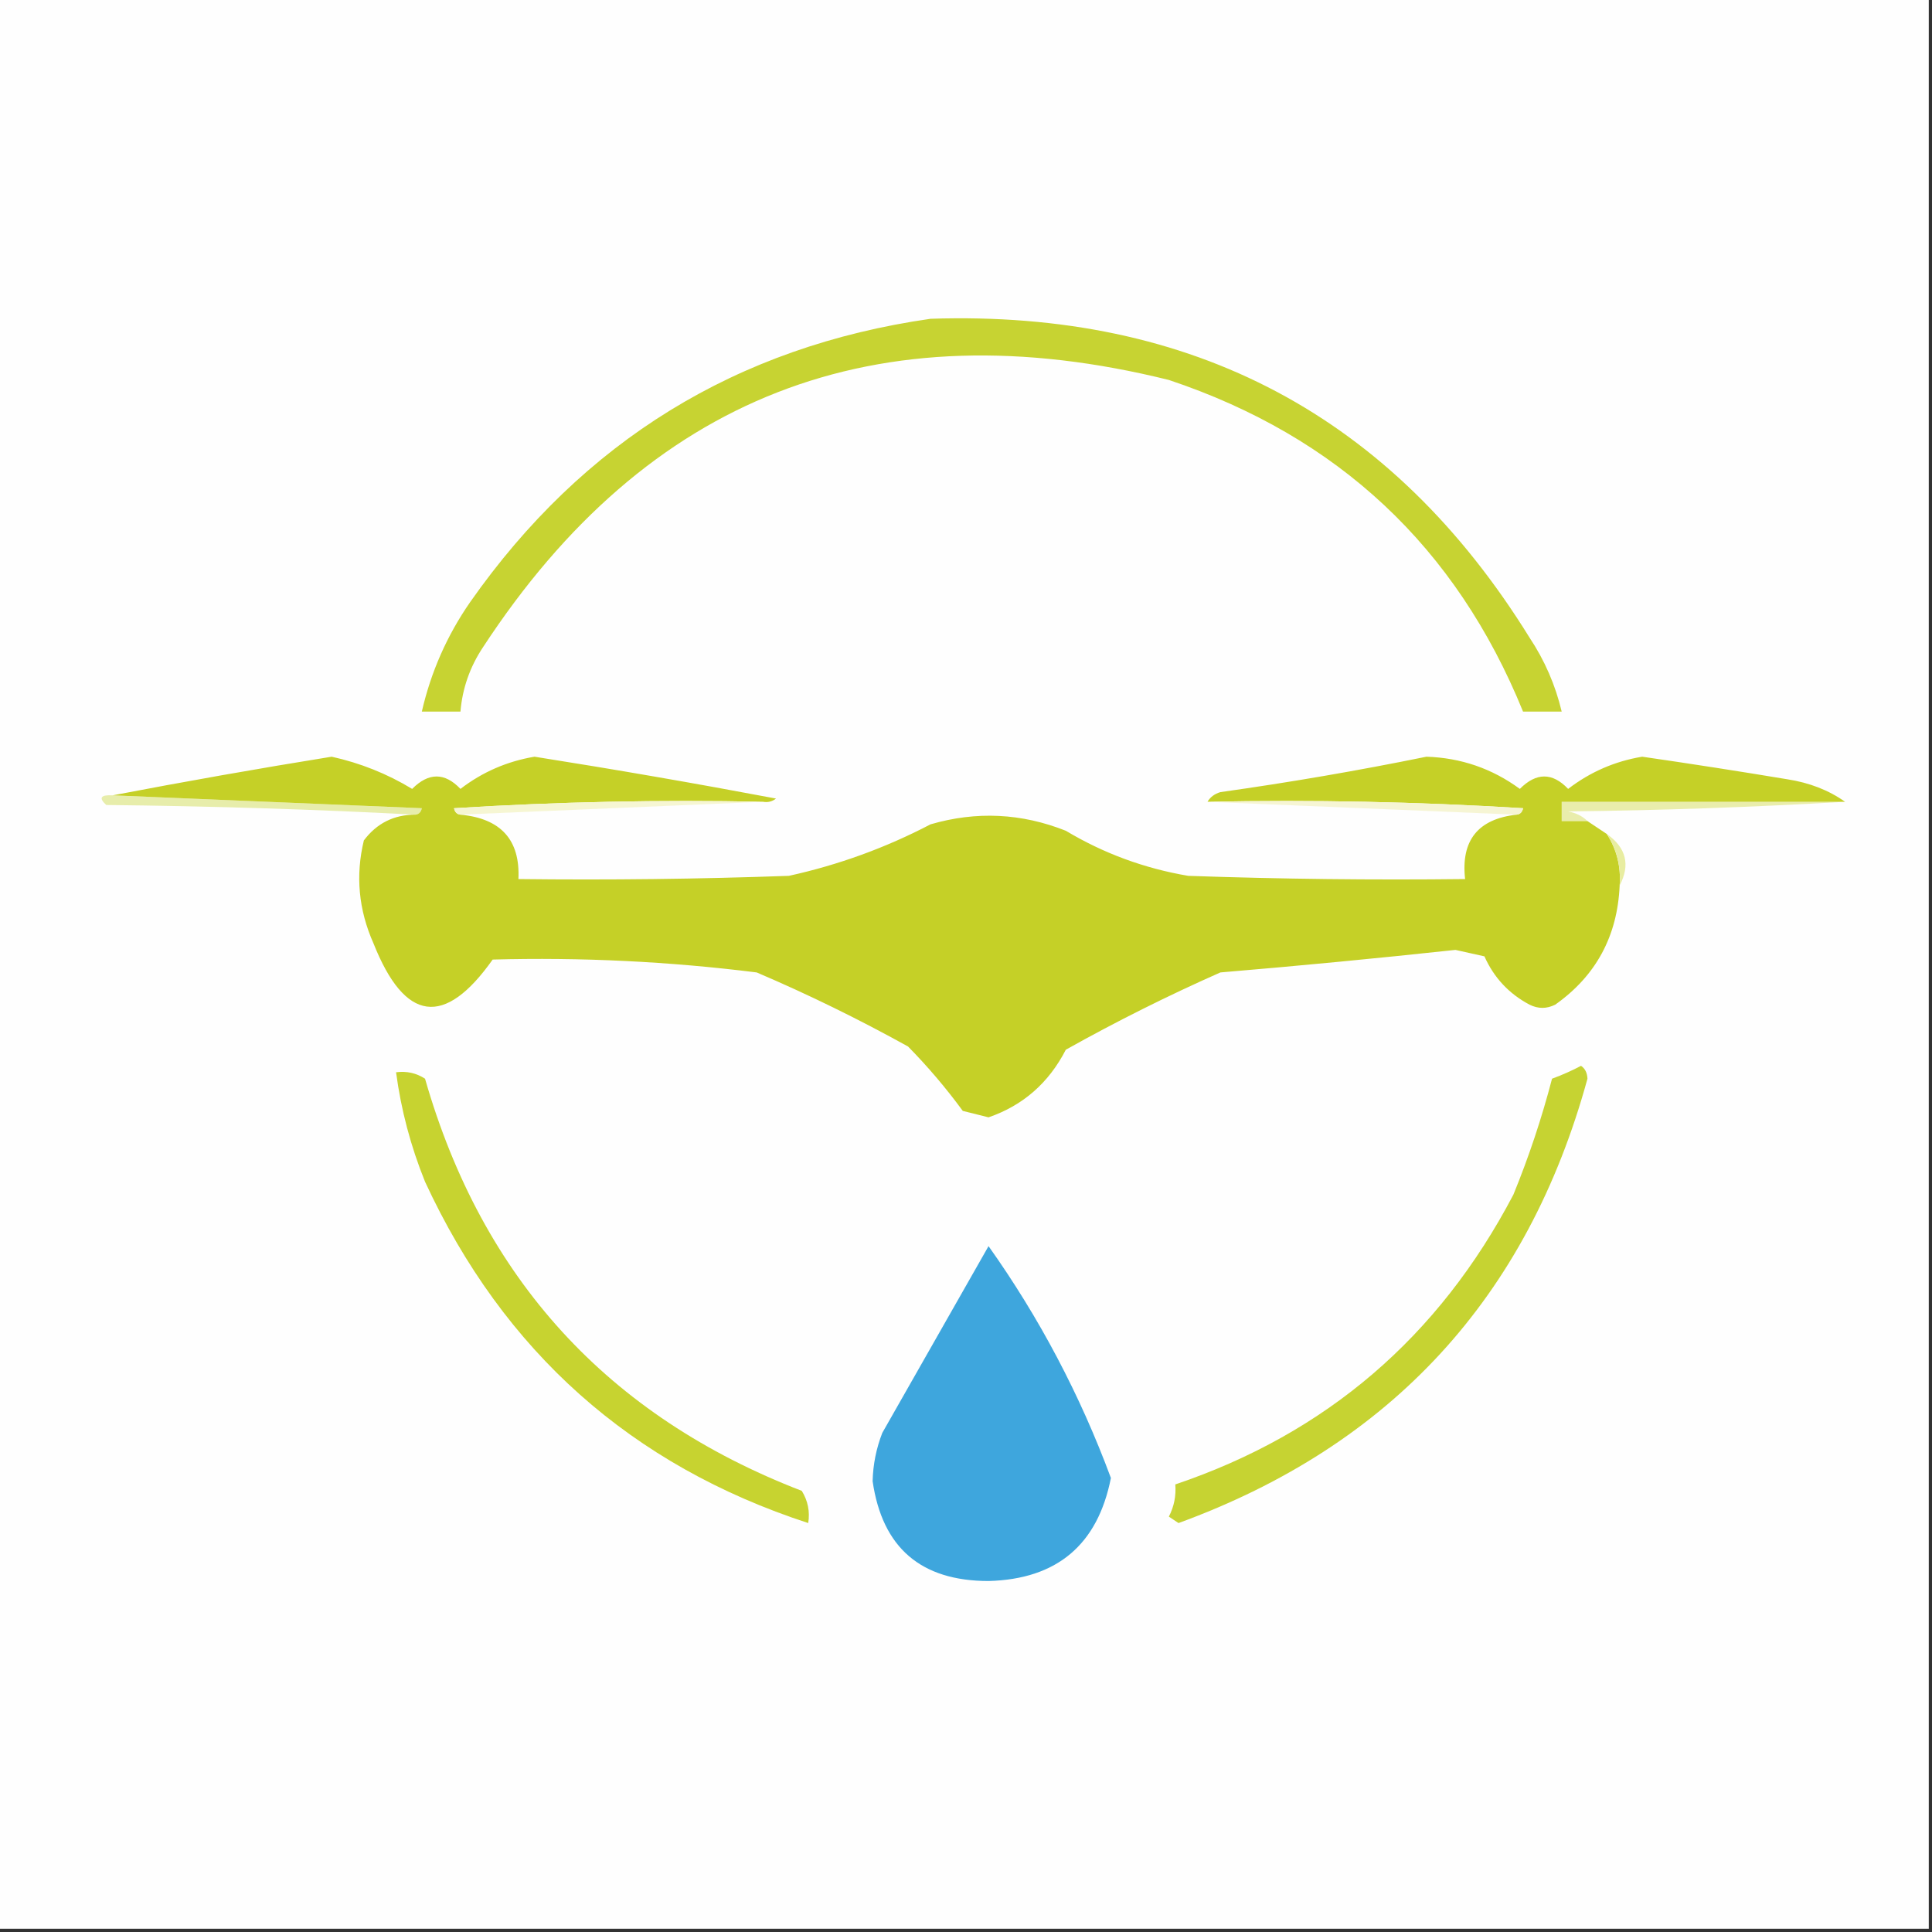
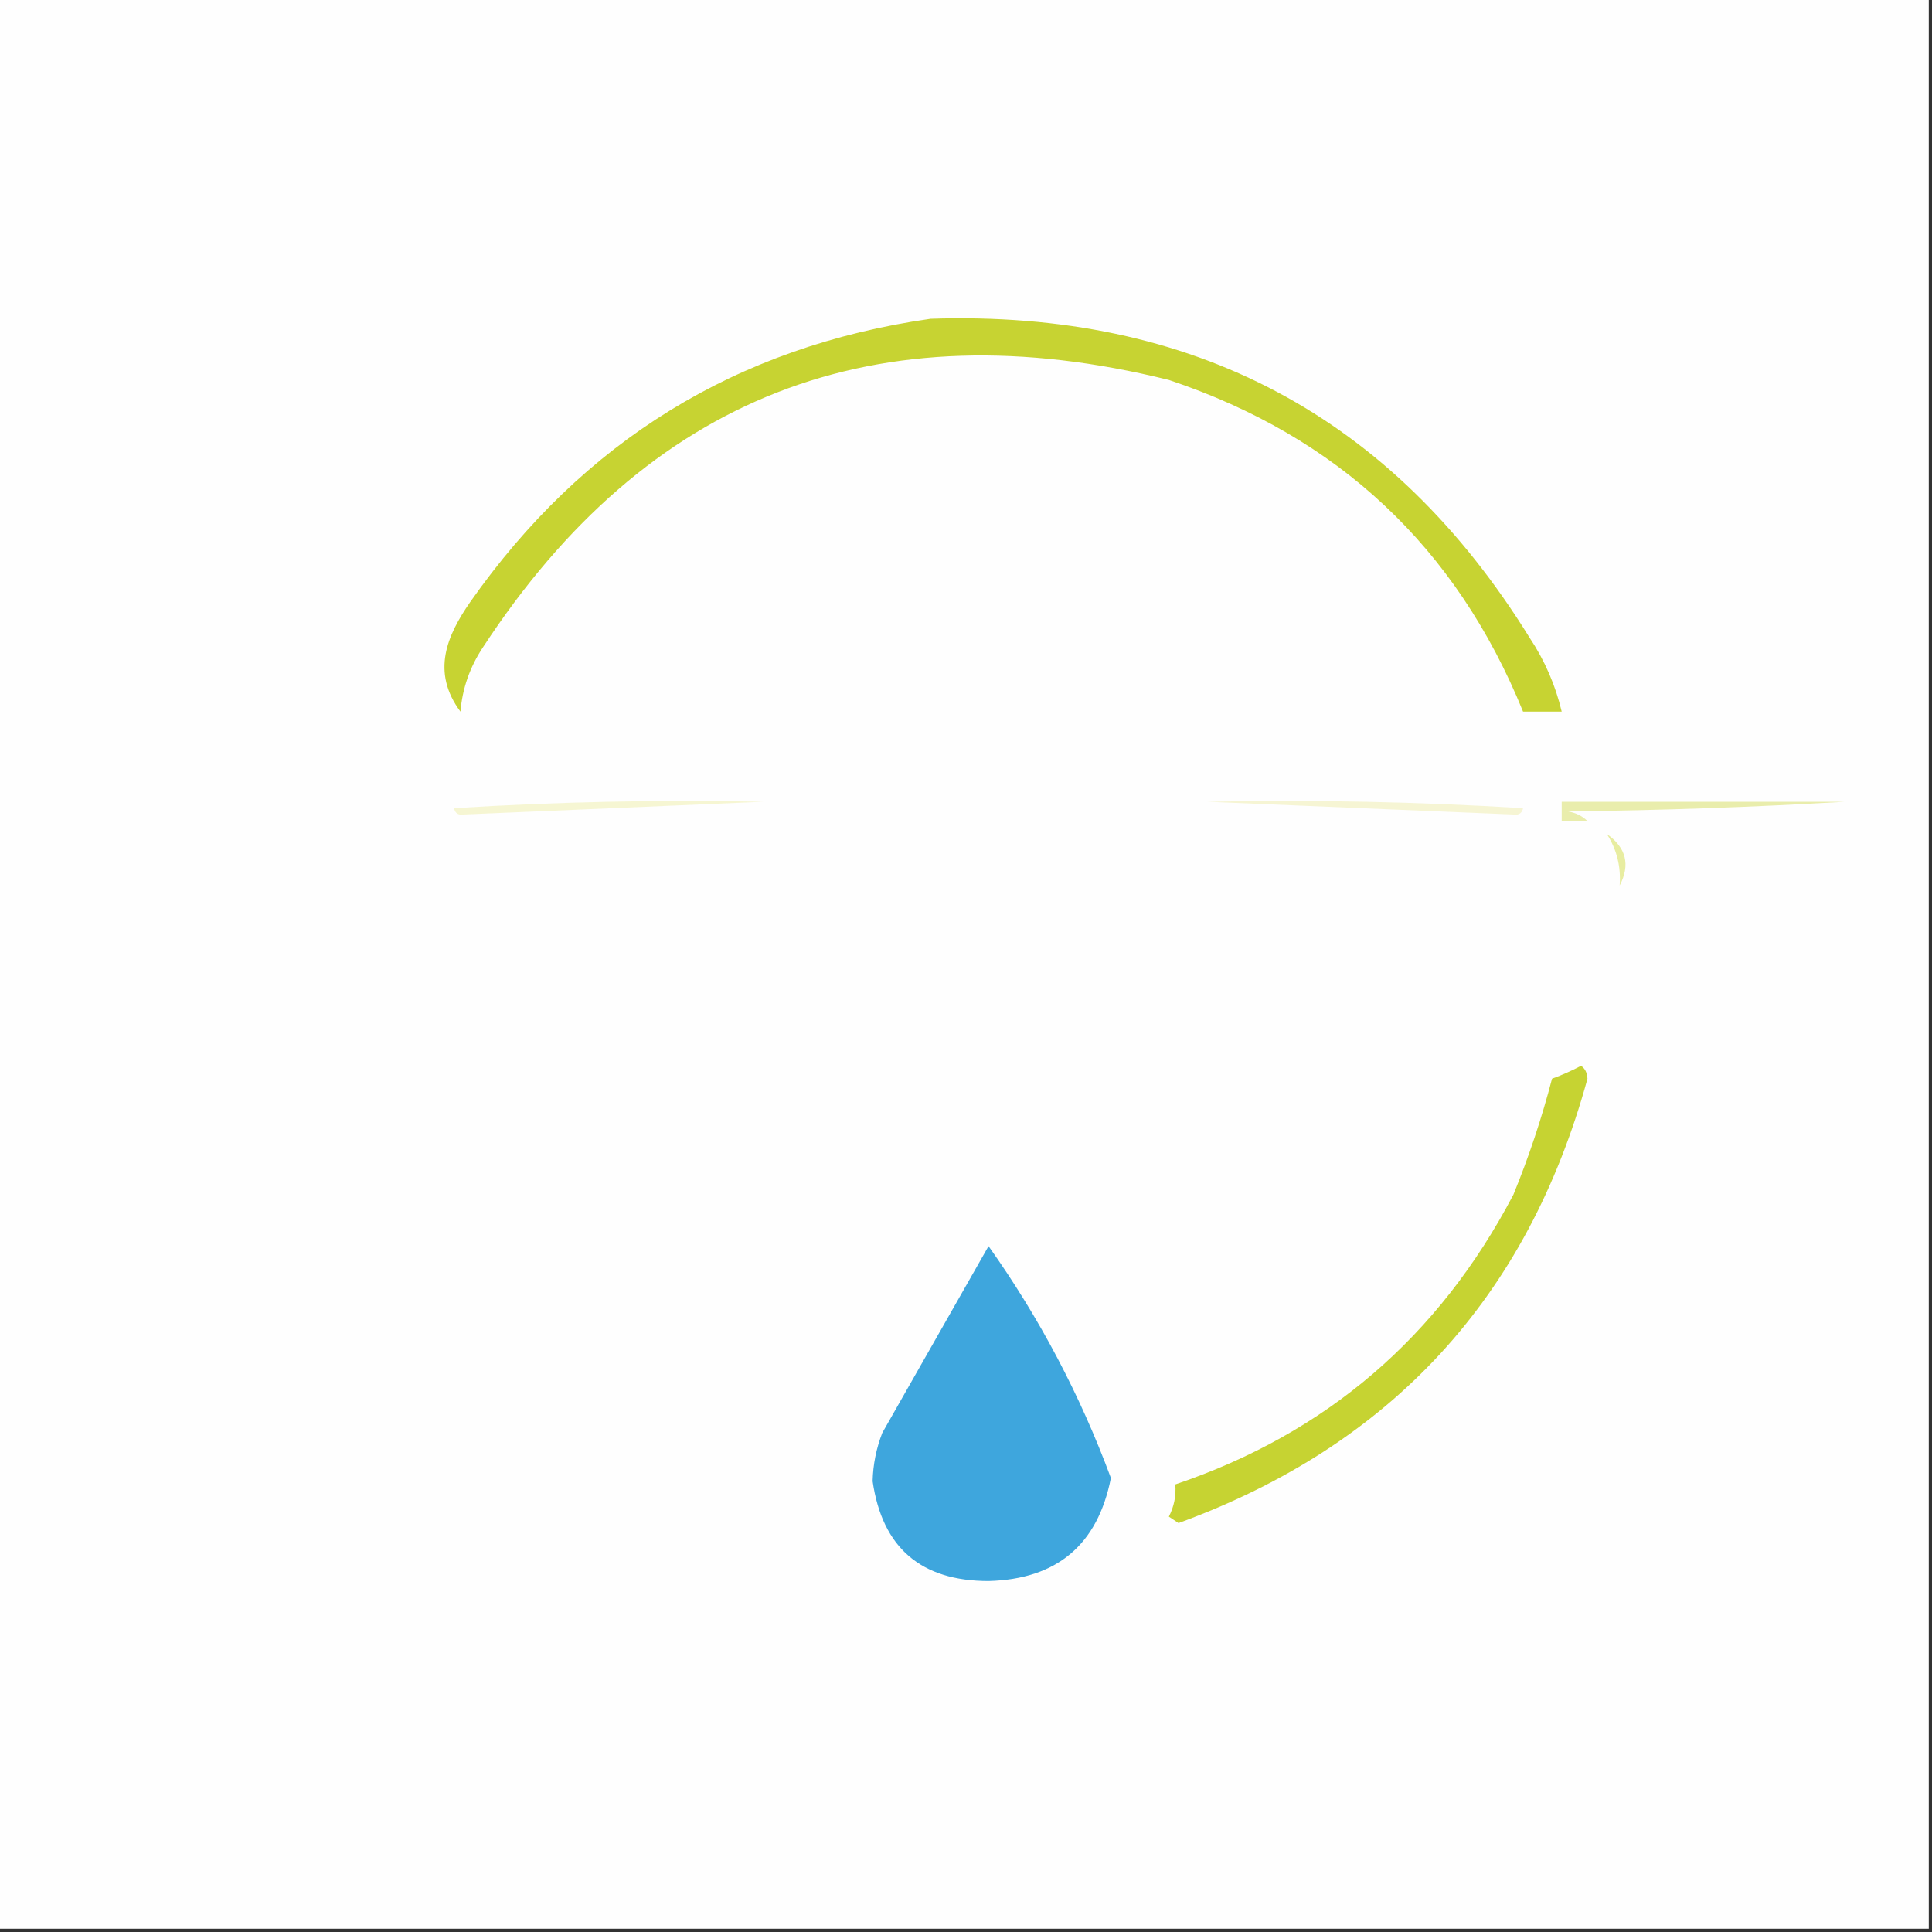
<svg xmlns="http://www.w3.org/2000/svg" version="1.1" width="300px" height="300px" style="shape-rendering:geometricPrecision; text-rendering:geometricPrecision; image-rendering:optimizeQuality; fill-rule:evenodd; clip-rule:evenodd">
  <rect width="100%" height="100%" fill="#333333" stroke="none" />
  <g>
    <path style="opacity:1" fill="#fefefe" d="M -0.5,-0.5 C 99.5,-0.5 199.5,-0.5 299.5,-0.5C 299.5,99.5 299.5,199.5 299.5,299.5C 199.5,299.5 99.5,299.5 -0.5,299.5C -0.5,199.5 -0.5,99.5 -0.5,-0.5 Z" />
  </g>
  <g>
-     <path style="opacity:1" fill="#c7d332" d="M 144.5,49.5 C 185.24,48.147 216.24,64.647 237.5,99C 239.856,102.543 241.522,106.377 242.5,110.5C 240.5,110.5 238.5,110.5 236.5,110.5C 226.107,84.943 207.773,67.776 181.5,59C 135.993,47.716 100.493,61.549 75,100.5C 72.965,103.561 71.799,106.895 71.5,110.5C 69.5,110.5 67.5,110.5 65.5,110.5C 66.917,104.335 69.417,98.668 73,93.5C 90.545,68.484 114.378,53.817 144.5,49.5 Z" />
+     <path style="opacity:1" fill="#c7d332" d="M 144.5,49.5 C 185.24,48.147 216.24,64.647 237.5,99C 239.856,102.543 241.522,106.377 242.5,110.5C 240.5,110.5 238.5,110.5 236.5,110.5C 226.107,84.943 207.773,67.776 181.5,59C 135.993,47.716 100.493,61.549 75,100.5C 72.965,103.561 71.799,106.895 71.5,110.5C 66.917,104.335 69.417,98.668 73,93.5C 90.545,68.484 114.378,53.817 144.5,49.5 Z" />
  </g>
  <g>
-     <path style="opacity:1" fill="#e7edab" d="M 17.5,123.5 C 33.338,124.167 49.338,124.833 65.5,125.5C 65.376,126.107 65.043,126.44 64.5,126.5C 48.672,125.669 32.672,125.169 16.5,125C 15.288,123.893 15.621,123.393 17.5,123.5 Z" />
-   </g>
+     </g>
  <g>
    <path style="opacity:1" fill="#e9edac" d="M 286.5,124.5 C 272.339,125.331 258.006,125.831 243.5,126C 244.737,126.232 245.737,126.732 246.5,127.5C 245.167,127.5 243.833,127.5 242.5,127.5C 242.5,126.5 242.5,125.5 242.5,124.5C 257.167,124.5 271.833,124.5 286.5,124.5 Z" />
  </g>
  <g>
-     <path style="opacity:1" fill="#c5d027" d="M 118.5,124.5 C 102.486,124.167 86.486,124.501 70.5,125.5C 70.624,126.107 70.957,126.44 71.5,126.5C 77.789,127.097 80.789,130.43 80.5,136.5C 94.504,136.667 108.504,136.5 122.5,136C 130.189,134.312 137.522,131.645 144.5,128C 151.603,125.929 158.603,126.262 165.5,129C 171.365,132.512 177.698,134.845 184.5,136C 198.829,136.5 213.163,136.667 227.5,136.5C 226.832,130.501 229.499,127.168 235.5,126.5C 236.043,126.44 236.376,126.107 236.5,125.5C 220.18,124.501 203.847,124.167 187.5,124.5C 187.918,123.778 188.584,123.278 189.5,123C 200.236,121.492 210.903,119.659 221.5,117.5C 226.864,117.677 231.697,119.343 236,122.5C 238.556,119.929 241.056,119.929 243.5,122.5C 246.924,119.871 250.757,118.204 255,117.5C 262.517,118.588 270.017,119.755 277.5,121C 280.969,121.535 283.969,122.702 286.5,124.5C 271.833,124.5 257.167,124.5 242.5,124.5C 242.5,125.5 242.5,126.5 242.5,127.5C 243.833,127.5 245.167,127.5 246.5,127.5C 247.5,128.167 248.5,128.833 249.5,129.5C 251.046,131.882 251.713,134.549 251.5,137.5C 251.158,145.355 247.825,151.522 241.5,156C 240.167,156.667 238.833,156.667 237.5,156C 234.305,154.305 231.972,151.805 230.5,148.5C 229,148.167 227.5,147.833 226,147.5C 213.847,148.812 201.68,149.978 189.5,151C 181.325,154.616 173.325,158.616 165.5,163C 162.853,168.153 158.853,171.653 153.5,173.5C 152.167,173.167 150.833,172.833 149.5,172.5C 146.896,168.949 144.062,165.615 141,162.5C 133.295,158.23 125.461,154.397 117.5,151C 103.875,149.294 90.209,148.628 76.5,149C 69.033,159.564 62.867,158.731 58,146.5C 55.681,141.29 55.181,135.957 56.5,130.5C 58.511,127.831 61.178,126.498 64.5,126.5C 65.043,126.44 65.376,126.107 65.5,125.5C 49.338,124.833 33.338,124.167 17.5,123.5C 28.773,121.339 40.106,119.339 51.5,117.5C 55.956,118.485 60.123,120.151 64,122.5C 66.556,119.929 69.056,119.929 71.5,122.5C 74.898,119.886 78.731,118.219 83,117.5C 95.547,119.482 108.047,121.649 120.5,124C 119.906,124.464 119.239,124.631 118.5,124.5 Z" />
-   </g>
+     </g>
  <g>
    <path style="opacity:1" fill="#f6f5d4" d="M 187.5,124.5 C 203.847,124.167 220.18,124.501 236.5,125.5C 236.376,126.107 236.043,126.44 235.5,126.5C 219.5,125.833 203.5,125.167 187.5,124.5 Z" />
  </g>
  <g>
    <path style="opacity:1" fill="#f6f6d3" d="M 118.5,124.5 C 102.833,125.167 87.167,125.833 71.5,126.5C 70.957,126.44 70.624,126.107 70.5,125.5C 86.486,124.501 102.486,124.167 118.5,124.5 Z" />
  </g>
  <g>
    <path style="opacity:1" fill="#e8eda1" d="M 249.5,129.5 C 252.517,131.615 253.184,134.282 251.5,137.5C 251.713,134.549 251.046,131.882 249.5,129.5 Z" />
  </g>
  <g>
-     <path style="opacity:1" fill="#c7d330" d="M 61.5,166.5 C 63.144,166.286 64.644,166.62 66,167.5C 74.901,198.566 94.401,219.899 124.5,231.5C 125.452,233.045 125.785,234.712 125.5,236.5C 98.036,227.543 78.202,209.876 66,183.5C 63.775,177.998 62.275,172.331 61.5,166.5 Z" />
-   </g>
+     </g>
  <g>
    <path style="opacity:1" fill="#3ea6dd" d="M 153.5,193.5 C 161.382,204.593 167.715,216.593 172.5,229.5C 170.447,239.885 164.114,245.218 153.5,245.5C 142.998,245.495 136.998,240.328 135.5,230C 135.565,227.409 136.065,224.909 137,222.5C 142.498,212.838 147.998,203.171 153.5,193.5 Z" />
  </g>
  <g>
    <path style="opacity:1" fill="#c6d332" d="M 245.5,165.5 C 246.124,165.917 246.457,166.584 246.5,167.5C 237.202,201.434 216.035,224.434 183,236.5C 182.5,236.167 182,235.833 181.5,235.5C 182.309,233.929 182.643,232.262 182.5,230.5C 205.915,222.598 223.415,207.598 235,185.5C 237.399,179.637 239.399,173.637 241,167.5C 242.622,166.901 244.122,166.234 245.5,165.5 Z" />
  </g>
</svg>